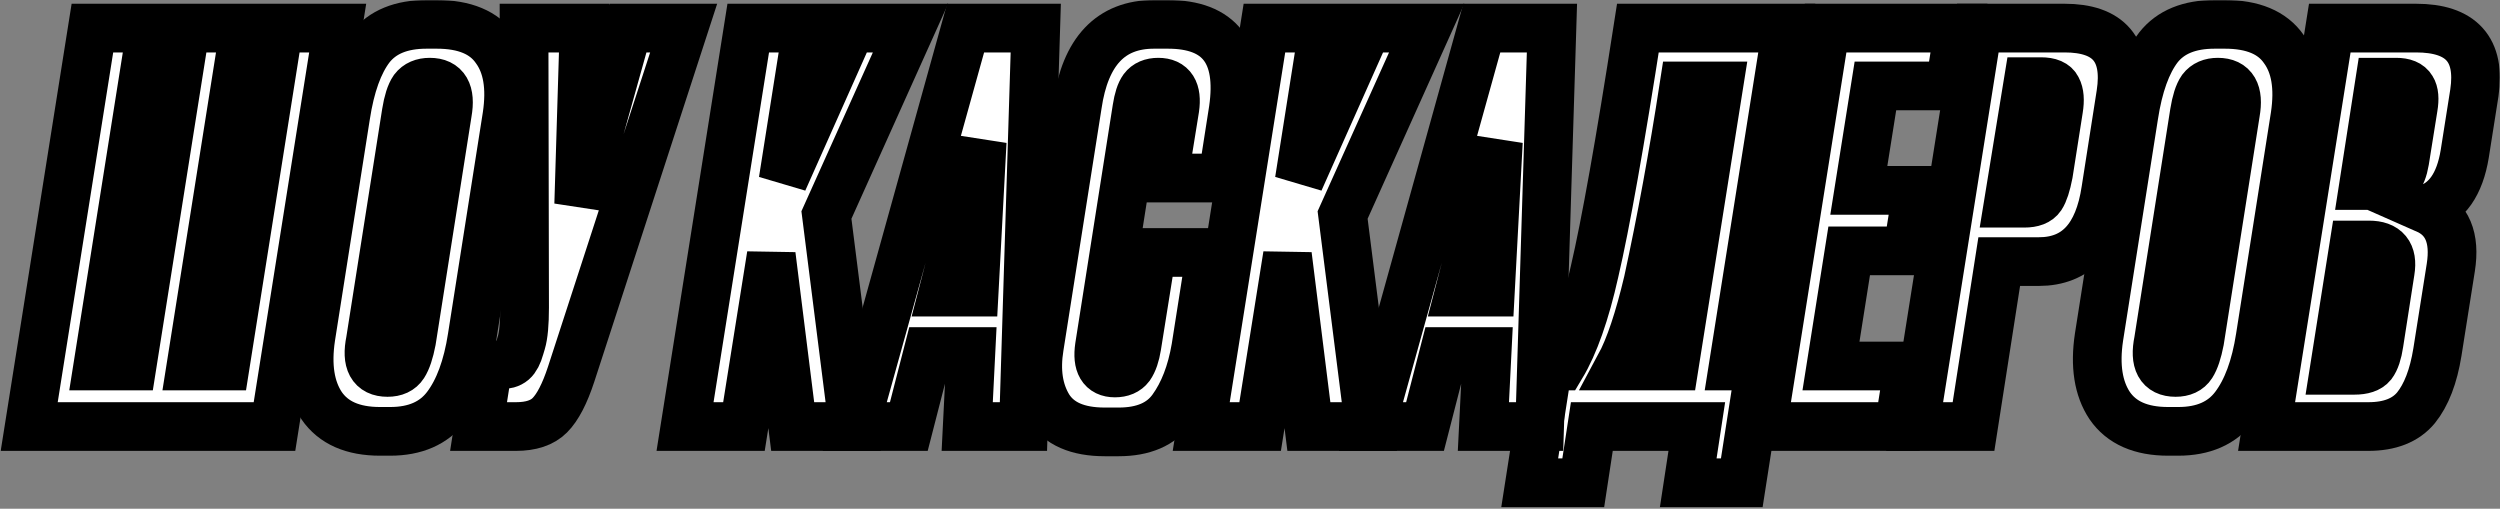
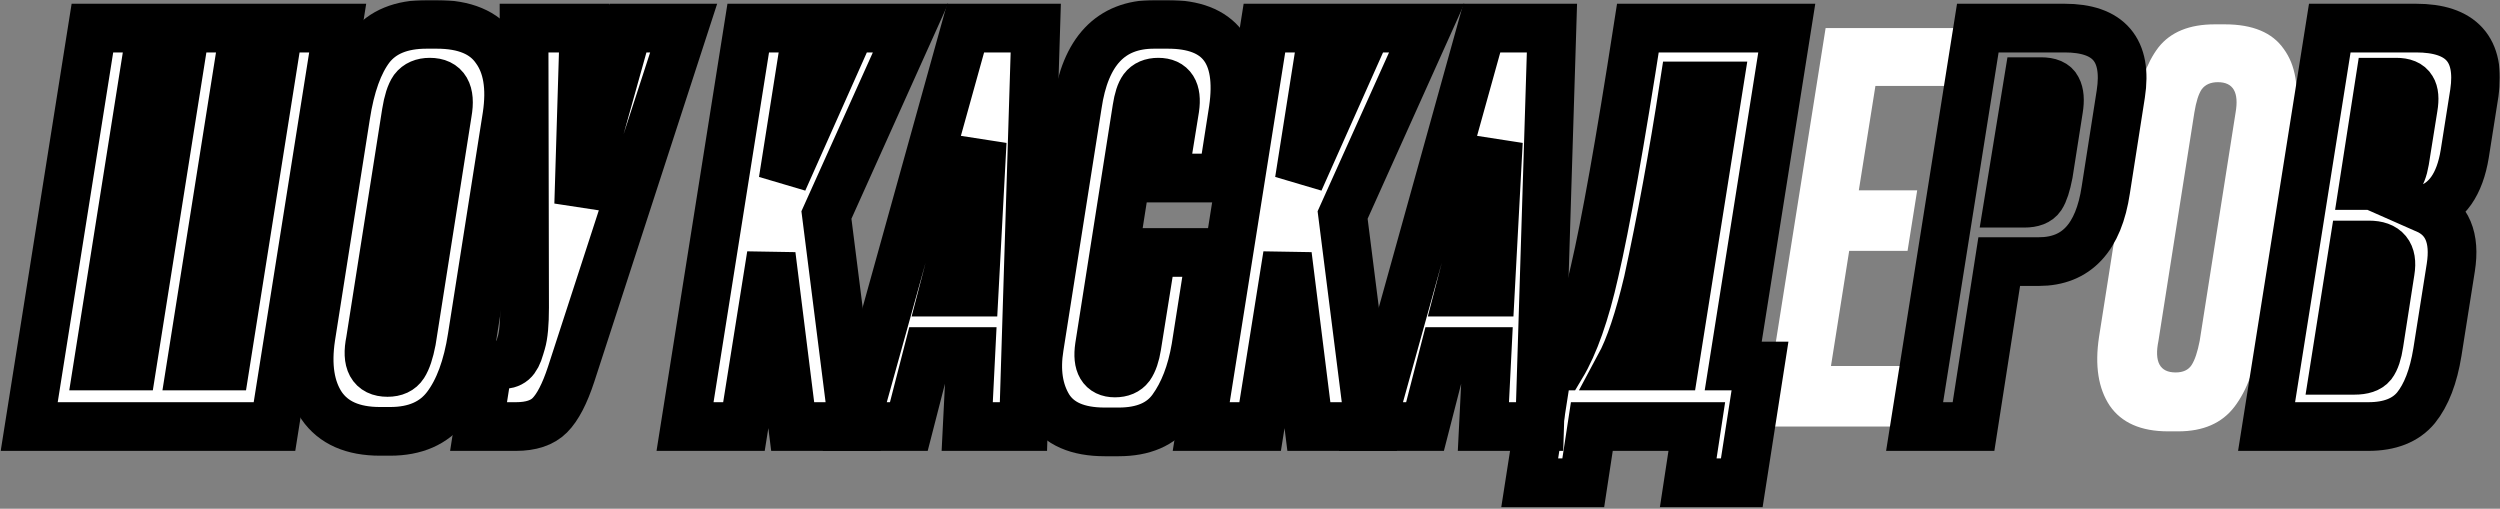
<svg xmlns="http://www.w3.org/2000/svg" width="1027" height="209" viewBox="0 0 1027 209" fill="none">
  <rect x="0" y="0" width="1027" height="209" fill="#808080" stroke="none" />
  <mask id="path-1-outside-1_1093_238" maskUnits="userSpaceOnUse" x="0" y="0" width="1027" height="209" fill="black">
    <rect fill="white" width="1027" height="209" />
    <path d="M12 175.22L37.96 11.54H62.16L40.16 150.36H54.24L76.24 11.54H100.44L78.44 150.36H92.52L114.52 11.54H138.72L112.76 175.22H12Z" />
    <path d="M176.56 33.76C173.627 33.76 171.427 34.713 169.96 36.62C168.64 38.527 167.613 41.753 166.88 46.3L152.14 140.02C150.38 148.673 152.727 153 159.18 153C162.26 153 164.46 151.973 165.78 149.92C167.1 147.867 168.2 144.567 169.08 140.02L183.82 46.3C185.287 37.94 182.867 33.76 176.56 33.76ZM175.24 10H179.42C190.86 10 198.927 13.373 203.62 20.12C208.46 26.72 210 35.887 208.24 47.62L193.94 138.48C192.033 150.8 188.513 160.333 183.38 167.08C178.247 173.827 170.547 177.2 160.28 177.2H156.1C144.953 177.2 136.96 173.68 132.12 166.64C127.427 159.6 125.96 150.213 127.72 138.48L142.02 47.62C143.927 35.153 147.3 25.767 152.14 19.46C157.127 13.153 164.827 10 175.24 10Z" />
    <path d="M196.587 175.22L200.547 149.92H205.167C207.66 149.92 209.494 149.407 210.667 148.38C211.84 147.353 212.794 145.52 213.527 142.88L214.187 140.68C215.067 137.747 215.507 132.98 215.507 126.38L215.287 11.54H239.927L237.727 83.92L257.967 11.54H280.847L234.647 153.66C232.007 161.727 229.074 167.373 225.847 170.6C222.767 173.68 218.147 175.22 211.987 175.22H196.587Z" />
    <path d="M325.634 175.22L316.834 104.82L305.614 175.22H281.414L307.374 11.54H331.574L321.674 74.24L349.614 11.54H374.034L339.494 88.32L350.494 175.22H325.634Z" />
    <path d="M397.33 175.22L398.87 144.42H381.27L373.35 175.22H351.13L396.67 11.54H425.49L420.43 175.22H397.33ZM387.43 120H400.19L403.49 58.18L387.43 120Z" />
    <path d="M467.022 142.22L473.182 103.72H497.382L491.222 142.88C489.462 153.147 486.235 161.507 481.542 167.96C476.995 174.267 469.662 177.42 459.542 177.42H453.822C442.675 177.42 434.975 174.047 430.722 167.3C426.615 160.553 425.369 152.267 426.982 142.44L442.602 43.22C445.829 21.073 456.315 10 474.062 10H479.782C501.049 10 509.995 21.66 506.622 44.98L502.222 73.14H478.022L482.642 44.54C483.669 37.353 481.395 33.76 475.822 33.76C473.035 33.76 470.982 34.64 469.662 36.4C468.489 38.013 467.609 40.727 467.022 44.54L451.622 142.44C450.595 149.627 452.722 153.22 458.002 153.22C460.789 153.22 462.842 152.34 464.162 150.58C465.482 148.673 466.435 145.887 467.022 142.22Z" />
    <path d="M537.685 175.22L528.885 104.82L517.665 175.22H493.465L519.425 11.54H543.625L533.725 74.24L561.665 11.54H586.085L551.545 88.32L562.545 175.22H537.685Z" />
-     <path d="M609.381 175.22L610.921 144.42H593.321L585.401 175.22H563.181L608.721 11.54H637.541L632.481 175.22H609.381ZM599.481 120H612.241L615.541 58.18L599.481 120Z" />
    <path d="M635.886 150.36H641.386C646.666 141.56 651.212 128.653 655.026 111.64C659.572 92.133 665.512 58.767 672.846 11.54H734.006L712.006 150.36H723.006L715.526 198.32H693.526L697.046 175.22H653.926L650.406 198.32H628.406L635.886 150.36ZM665.366 150.36H687.806L706.066 35.3H691.766C687.366 63.9 682.452 90.667 677.026 115.6C673.359 131.147 669.472 142.733 665.366 150.36Z" />
    <path d="M749.963 11.54H804.742L801.003 35.3H770.422L763.602 78.2H787.583L783.622 103.06H759.643L752.162 150.36H784.062L780.102 175.22H724.003L749.963 11.54Z" />
    <path d="M833.162 33.54L825.022 83.48H831.622C834.995 83.48 837.269 82.6 838.442 80.84C839.615 79.08 840.642 75.927 841.522 71.38L845.702 44.76C846.289 41.093 846.069 38.307 845.042 36.4C844.162 34.493 841.962 33.54 838.442 33.54H833.162ZM837.562 107.46H821.282L810.722 175.22H786.522L812.482 11.54H848.122C866.309 11.54 874.009 20.56 871.222 38.6L865.062 77.98C862.129 97.633 852.962 107.46 837.562 107.46Z" />
    <path d="M911.111 33.76C908.177 33.76 905.977 34.713 904.511 36.62C903.191 38.527 902.164 41.753 901.431 46.3L886.691 140.02C884.931 148.673 887.277 153 893.731 153C896.811 153 899.011 151.973 900.331 149.92C901.651 147.867 902.751 144.567 903.631 140.02L918.371 46.3C919.837 37.94 917.417 33.76 911.111 33.76ZM909.791 10H913.971C925.411 10 933.477 13.373 938.171 20.12C943.011 26.72 944.551 35.887 942.791 47.62L928.491 138.48C926.584 150.8 923.064 160.333 917.931 167.08C912.797 173.827 905.097 177.2 894.831 177.2H890.651C879.504 177.2 871.511 173.68 866.671 166.64C861.977 159.6 860.511 150.213 862.271 138.48L876.571 47.62C878.477 35.153 881.851 25.767 886.691 19.46C891.677 13.153 899.377 10 909.791 10Z" />
    <path d="M931.112 175.22L957.072 11.54H992.492C1011.12 11.54 1019.11 20.413 1016.47 38.16L1012.51 63.24C1010.46 75.707 1005.18 83.26 996.672 85.9C1005.33 89.713 1008.7 97.707 1006.79 109.88L1001.29 144.64C999.679 154.613 996.745 162.24 992.492 167.52C988.239 172.653 981.712 175.22 972.912 175.22H931.112ZM973.132 100.64H966.972L958.832 152.12H967.192C970.712 152.12 973.132 151.313 974.452 149.7C975.772 147.94 976.725 145.08 977.312 141.12L981.932 111.42C983.105 104.233 980.172 100.64 973.132 100.64ZM984.352 33.76H977.532L970.932 76.22H978.192C981.272 76.22 983.472 75.413 984.792 73.8C986.259 72.187 987.285 69.62 987.872 66.1L991.392 44.1C991.979 40.58 991.759 38.013 990.732 36.4C989.705 34.64 987.579 33.76 984.352 33.76Z" />
  </mask>
  <path d="M12 175.22L37.96 11.54H62.16L40.16 150.36H54.24L76.24 11.54H100.44L78.44 150.36H92.52L114.52 11.54H138.72L112.76 175.22H12Z" fill="white" />
  <path d="M176.56 33.76C173.627 33.76 171.427 34.713 169.96 36.62C168.64 38.527 167.613 41.753 166.88 46.3L152.14 140.02C150.38 148.673 152.727 153 159.18 153C162.26 153 164.46 151.973 165.78 149.92C167.1 147.867 168.2 144.567 169.08 140.02L183.82 46.3C185.287 37.94 182.867 33.76 176.56 33.76ZM175.24 10H179.42C190.86 10 198.927 13.373 203.62 20.12C208.46 26.72 210 35.887 208.24 47.62L193.94 138.48C192.033 150.8 188.513 160.333 183.38 167.08C178.247 173.827 170.547 177.2 160.28 177.2H156.1C144.953 177.2 136.96 173.68 132.12 166.64C127.427 159.6 125.96 150.213 127.72 138.48L142.02 47.62C143.927 35.153 147.3 25.767 152.14 19.46C157.127 13.153 164.827 10 175.24 10Z" fill="white" />
  <path d="M196.587 175.22L200.547 149.92H205.167C207.66 149.92 209.494 149.407 210.667 148.38C211.84 147.353 212.794 145.52 213.527 142.88L214.187 140.68C215.067 137.747 215.507 132.98 215.507 126.38L215.287 11.54H239.927L237.727 83.92L257.967 11.54H280.847L234.647 153.66C232.007 161.727 229.074 167.373 225.847 170.6C222.767 173.68 218.147 175.22 211.987 175.22H196.587Z" fill="white" />
  <path d="M325.634 175.22L316.834 104.82L305.614 175.22H281.414L307.374 11.54H331.574L321.674 74.24L349.614 11.54H374.034L339.494 88.32L350.494 175.22H325.634Z" fill="white" />
  <path d="M397.33 175.22L398.87 144.42H381.27L373.35 175.22H351.13L396.67 11.54H425.49L420.43 175.22H397.33ZM387.43 120H400.19L403.49 58.18L387.43 120Z" fill="white" />
  <path d="M467.022 142.22L473.182 103.72H497.382L491.222 142.88C489.462 153.147 486.235 161.507 481.542 167.96C476.995 174.267 469.662 177.42 459.542 177.42H453.822C442.675 177.42 434.975 174.047 430.722 167.3C426.615 160.553 425.369 152.267 426.982 142.44L442.602 43.22C445.829 21.073 456.315 10 474.062 10H479.782C501.049 10 509.995 21.66 506.622 44.98L502.222 73.14H478.022L482.642 44.54C483.669 37.353 481.395 33.76 475.822 33.76C473.035 33.76 470.982 34.64 469.662 36.4C468.489 38.013 467.609 40.727 467.022 44.54L451.622 142.44C450.595 149.627 452.722 153.22 458.002 153.22C460.789 153.22 462.842 152.34 464.162 150.58C465.482 148.673 466.435 145.887 467.022 142.22Z" fill="white" />
  <path d="M537.685 175.22L528.885 104.82L517.665 175.22H493.465L519.425 11.54H543.625L533.725 74.24L561.665 11.54H586.085L551.545 88.32L562.545 175.22H537.685Z" fill="white" />
  <path d="M609.381 175.22L610.921 144.42H593.321L585.401 175.22H563.181L608.721 11.54H637.541L632.481 175.22H609.381ZM599.481 120H612.241L615.541 58.18L599.481 120Z" fill="white" />
  <path d="M635.886 150.36H641.386C646.666 141.56 651.212 128.653 655.026 111.64C659.572 92.133 665.512 58.767 672.846 11.54H734.006L712.006 150.36H723.006L715.526 198.32H693.526L697.046 175.22H653.926L650.406 198.32H628.406L635.886 150.36ZM665.366 150.36H687.806L706.066 35.3H691.766C687.366 63.9 682.452 90.667 677.026 115.6C673.359 131.147 669.472 142.733 665.366 150.36Z" fill="white" />
  <path d="M749.963 11.54H804.742L801.003 35.3H770.422L763.602 78.2H787.583L783.622 103.06H759.643L752.162 150.36H784.062L780.102 175.22H724.003L749.963 11.54Z" fill="white" />
-   <path d="M833.162 33.54L825.022 83.48H831.622C834.995 83.48 837.269 82.6 838.442 80.84C839.615 79.08 840.642 75.927 841.522 71.38L845.702 44.76C846.289 41.093 846.069 38.307 845.042 36.4C844.162 34.493 841.962 33.54 838.442 33.54H833.162ZM837.562 107.46H821.282L810.722 175.22H786.522L812.482 11.54H848.122C866.309 11.54 874.009 20.56 871.222 38.6L865.062 77.98C862.129 97.633 852.962 107.46 837.562 107.46Z" fill="white" />
  <path d="M911.111 33.76C908.177 33.76 905.977 34.713 904.511 36.62C903.191 38.527 902.164 41.753 901.431 46.3L886.691 140.02C884.931 148.673 887.277 153 893.731 153C896.811 153 899.011 151.973 900.331 149.92C901.651 147.867 902.751 144.567 903.631 140.02L918.371 46.3C919.837 37.94 917.417 33.76 911.111 33.76ZM909.791 10H913.971C925.411 10 933.477 13.373 938.171 20.12C943.011 26.72 944.551 35.887 942.791 47.62L928.491 138.48C926.584 150.8 923.064 160.333 917.931 167.08C912.797 173.827 905.097 177.2 894.831 177.2H890.651C879.504 177.2 871.511 173.68 866.671 166.64C861.977 159.6 860.511 150.213 862.271 138.48L876.571 47.62C878.477 35.153 881.851 25.767 886.691 19.46C891.677 13.153 899.377 10 909.791 10Z" fill="white" />
  <path d="M931.112 175.22L957.072 11.54H992.492C1011.12 11.54 1019.11 20.413 1016.47 38.16L1012.51 63.24C1010.46 75.707 1005.18 83.26 996.672 85.9C1005.33 89.713 1008.7 97.707 1006.79 109.88L1001.29 144.64C999.679 154.613 996.745 162.24 992.492 167.52C988.239 172.653 981.712 175.22 972.912 175.22H931.112ZM973.132 100.64H966.972L958.832 152.12H967.192C970.712 152.12 973.132 151.313 974.452 149.7C975.772 147.94 976.725 145.08 977.312 141.12L981.932 111.42C983.105 104.233 980.172 100.64 973.132 100.64ZM984.352 33.76H977.532L970.932 76.22H978.192C981.272 76.22 983.472 75.413 984.792 73.8C986.259 72.187 987.285 69.62 987.872 66.1L991.392 44.1C991.979 40.58 991.759 38.013 990.732 36.4C989.705 34.64 987.579 33.76 984.352 33.76Z" fill="white" />
  <path d="M12 175.22L37.96 11.54H62.16L40.16 150.36H54.24L76.24 11.54H100.44L78.44 150.36H92.52L114.52 11.54H138.72L112.76 175.22H12Z" stroke="black" stroke-width="20" mask="url(#path-1-outside-1_1093_238)" />
  <path d="M176.56 33.76C173.627 33.76 171.427 34.713 169.96 36.62C168.64 38.527 167.613 41.753 166.88 46.3L152.14 140.02C150.38 148.673 152.727 153 159.18 153C162.26 153 164.46 151.973 165.78 149.92C167.1 147.867 168.2 144.567 169.08 140.02L183.82 46.3C185.287 37.94 182.867 33.76 176.56 33.76ZM175.24 10H179.42C190.86 10 198.927 13.373 203.62 20.12C208.46 26.72 210 35.887 208.24 47.62L193.94 138.48C192.033 150.8 188.513 160.333 183.38 167.08C178.247 173.827 170.547 177.2 160.28 177.2H156.1C144.953 177.2 136.96 173.68 132.12 166.64C127.427 159.6 125.96 150.213 127.72 138.48L142.02 47.62C143.927 35.153 147.3 25.767 152.14 19.46C157.127 13.153 164.827 10 175.24 10Z" stroke="black" stroke-width="20" mask="url(#path-1-outside-1_1093_238)" />
  <path d="M196.587 175.22L200.547 149.92H205.167C207.66 149.92 209.494 149.407 210.667 148.38C211.84 147.353 212.794 145.52 213.527 142.88L214.187 140.68C215.067 137.747 215.507 132.98 215.507 126.38L215.287 11.54H239.927L237.727 83.92L257.967 11.54H280.847L234.647 153.66C232.007 161.727 229.074 167.373 225.847 170.6C222.767 173.68 218.147 175.22 211.987 175.22H196.587Z" stroke="black" stroke-width="20" mask="url(#path-1-outside-1_1093_238)" />
  <path d="M325.634 175.22L316.834 104.82L305.614 175.22H281.414L307.374 11.54H331.574L321.674 74.24L349.614 11.54H374.034L339.494 88.32L350.494 175.22H325.634Z" stroke="black" stroke-width="20" mask="url(#path-1-outside-1_1093_238)" />
  <path d="M397.33 175.22L398.87 144.42H381.27L373.35 175.22H351.13L396.67 11.54H425.49L420.43 175.22H397.33ZM387.43 120H400.19L403.49 58.18L387.43 120Z" stroke="black" stroke-width="20" mask="url(#path-1-outside-1_1093_238)" />
  <path d="M467.022 142.22L473.182 103.72H497.382L491.222 142.88C489.462 153.147 486.235 161.507 481.542 167.96C476.995 174.267 469.662 177.42 459.542 177.42H453.822C442.675 177.42 434.975 174.047 430.722 167.3C426.615 160.553 425.369 152.267 426.982 142.44L442.602 43.22C445.829 21.073 456.315 10 474.062 10H479.782C501.049 10 509.995 21.66 506.622 44.98L502.222 73.14H478.022L482.642 44.54C483.669 37.353 481.395 33.76 475.822 33.76C473.035 33.76 470.982 34.64 469.662 36.4C468.489 38.013 467.609 40.727 467.022 44.54L451.622 142.44C450.595 149.627 452.722 153.22 458.002 153.22C460.789 153.22 462.842 152.34 464.162 150.58C465.482 148.673 466.435 145.887 467.022 142.22Z" stroke="black" stroke-width="20" mask="url(#path-1-outside-1_1093_238)" />
  <path d="M537.685 175.22L528.885 104.82L517.665 175.22H493.465L519.425 11.54H543.625L533.725 74.24L561.665 11.54H586.085L551.545 88.32L562.545 175.22H537.685Z" stroke="black" stroke-width="20" mask="url(#path-1-outside-1_1093_238)" />
  <path d="M609.381 175.22L610.921 144.42H593.321L585.401 175.22H563.181L608.721 11.54H637.541L632.481 175.22H609.381ZM599.481 120H612.241L615.541 58.18L599.481 120Z" stroke="black" stroke-width="20" mask="url(#path-1-outside-1_1093_238)" />
  <path d="M635.886 150.36H641.386C646.666 141.56 651.212 128.653 655.026 111.64C659.572 92.133 665.512 58.767 672.846 11.54H734.006L712.006 150.36H723.006L715.526 198.32H693.526L697.046 175.22H653.926L650.406 198.32H628.406L635.886 150.36ZM665.366 150.36H687.806L706.066 35.3H691.766C687.366 63.9 682.452 90.667 677.026 115.6C673.359 131.147 669.472 142.733 665.366 150.36Z" stroke="black" stroke-width="20" mask="url(#path-1-outside-1_1093_238)" />
-   <path d="M749.963 11.54H804.742L801.003 35.3H770.422L763.602 78.2H787.583L783.622 103.06H759.643L752.162 150.36H784.062L780.102 175.22H724.003L749.963 11.54Z" stroke="black" stroke-width="20" mask="url(#path-1-outside-1_1093_238)" />
  <path d="M833.162 33.54L825.022 83.48H831.622C834.995 83.48 837.269 82.6 838.442 80.84C839.615 79.08 840.642 75.927 841.522 71.38L845.702 44.76C846.289 41.093 846.069 38.307 845.042 36.4C844.162 34.493 841.962 33.54 838.442 33.54H833.162ZM837.562 107.46H821.282L810.722 175.22H786.522L812.482 11.54H848.122C866.309 11.54 874.009 20.56 871.222 38.6L865.062 77.98C862.129 97.633 852.962 107.46 837.562 107.46Z" stroke="black" stroke-width="20" mask="url(#path-1-outside-1_1093_238)" />
-   <path d="M911.111 33.76C908.177 33.76 905.977 34.713 904.511 36.62C903.191 38.527 902.164 41.753 901.431 46.3L886.691 140.02C884.931 148.673 887.277 153 893.731 153C896.811 153 899.011 151.973 900.331 149.92C901.651 147.867 902.751 144.567 903.631 140.02L918.371 46.3C919.837 37.94 917.417 33.76 911.111 33.76ZM909.791 10H913.971C925.411 10 933.477 13.373 938.171 20.12C943.011 26.72 944.551 35.887 942.791 47.62L928.491 138.48C926.584 150.8 923.064 160.333 917.931 167.08C912.797 173.827 905.097 177.2 894.831 177.2H890.651C879.504 177.2 871.511 173.68 866.671 166.64C861.977 159.6 860.511 150.213 862.271 138.48L876.571 47.62C878.477 35.153 881.851 25.767 886.691 19.46C891.677 13.153 899.377 10 909.791 10Z" stroke="black" stroke-width="20" mask="url(#path-1-outside-1_1093_238)" />
  <path d="M931.112 175.22L957.072 11.54H992.492C1011.12 11.54 1019.11 20.413 1016.47 38.16L1012.51 63.24C1010.46 75.707 1005.18 83.26 996.672 85.9C1005.33 89.713 1008.7 97.707 1006.79 109.88L1001.29 144.64C999.679 154.613 996.745 162.24 992.492 167.52C988.239 172.653 981.712 175.22 972.912 175.22H931.112ZM973.132 100.64H966.972L958.832 152.12H967.192C970.712 152.12 973.132 151.313 974.452 149.7C975.772 147.94 976.725 145.08 977.312 141.12L981.932 111.42C983.105 104.233 980.172 100.64 973.132 100.64ZM984.352 33.76H977.532L970.932 76.22H978.192C981.272 76.22 983.472 75.413 984.792 73.8C986.259 72.187 987.285 69.62 987.872 66.1L991.392 44.1C991.979 40.58 991.759 38.013 990.732 36.4C989.705 34.64 987.579 33.76 984.352 33.76Z" stroke="black" stroke-width="20" mask="url(#path-1-outside-1_1093_238)" />
</svg>